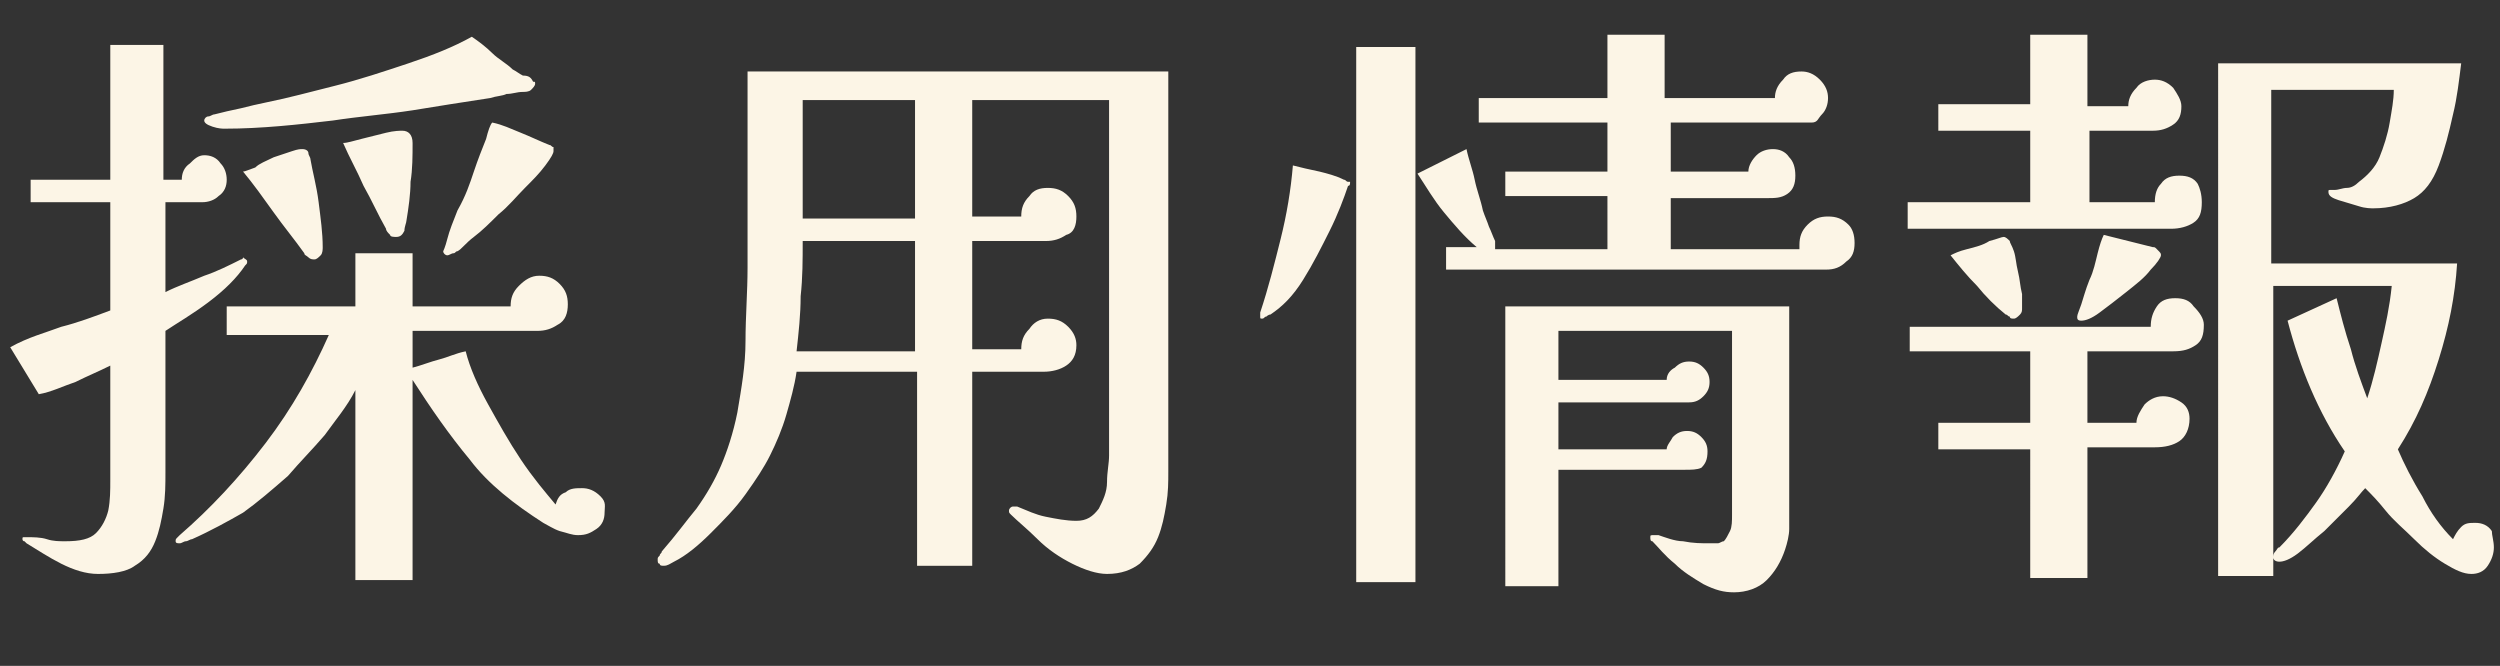
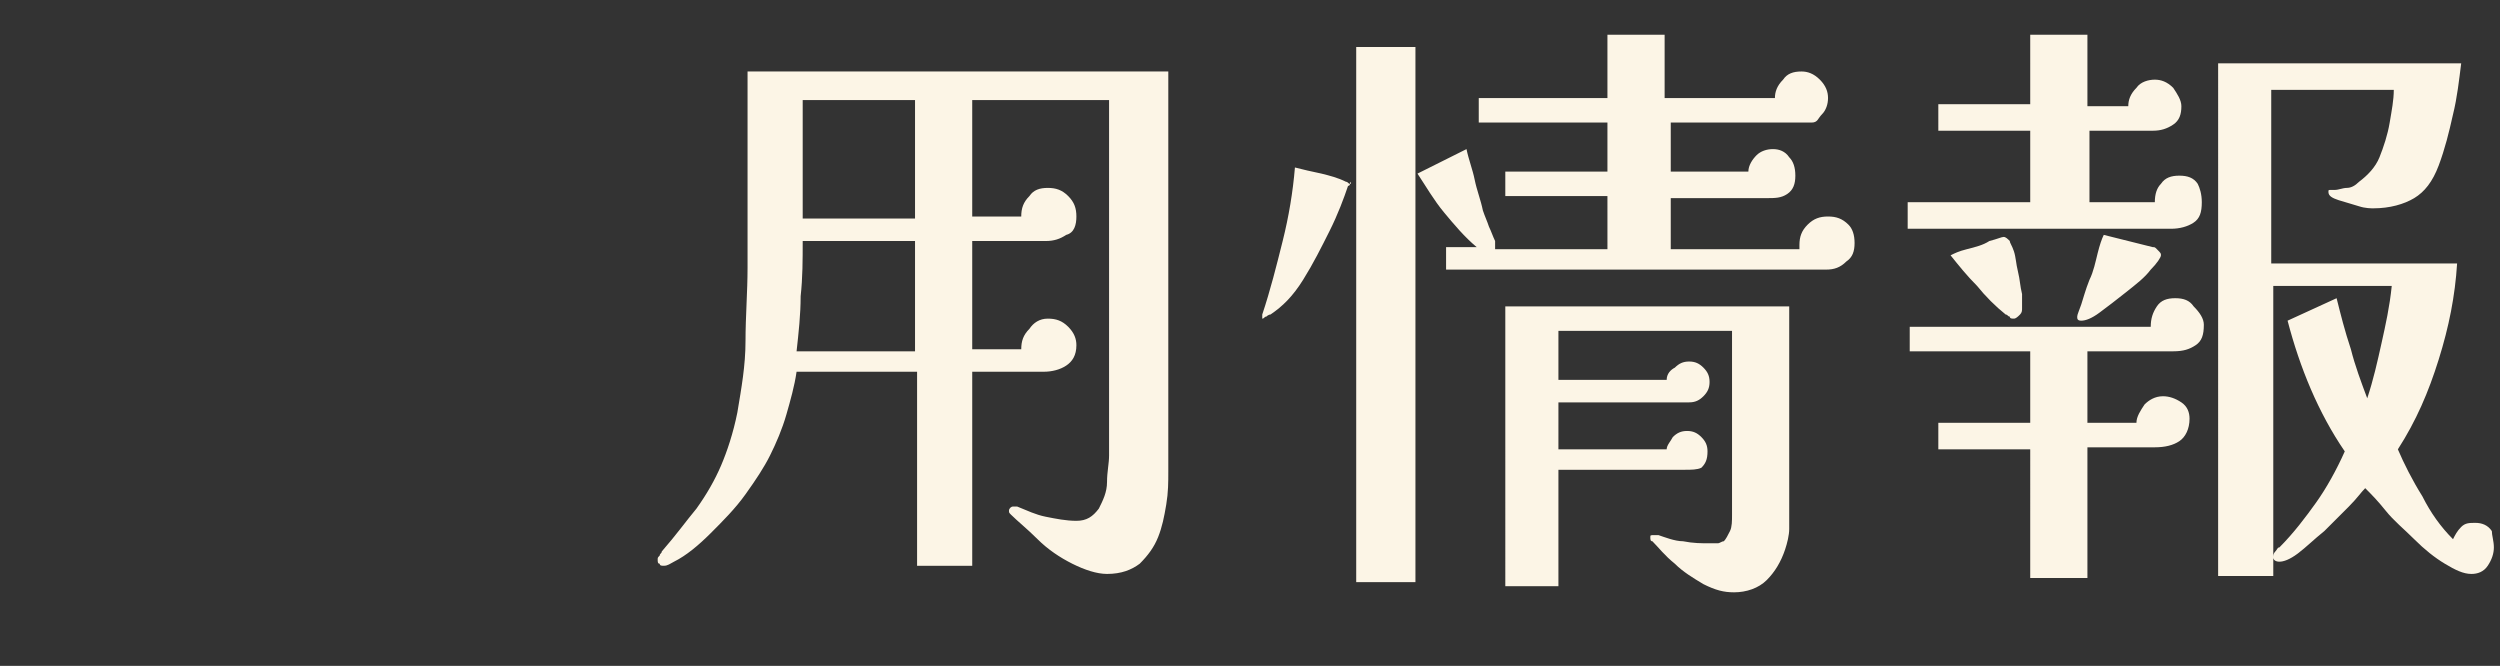
<svg xmlns="http://www.w3.org/2000/svg" version="1.1" id="_レイヤー_2" x="0px" y="0px" viewBox="0 0 122.4 32.6" style="enable-background:new 0 0 122.4 32.6;" xml:space="preserve">
  <rect x="0" y="0" width="122.4" height="32.6" fill="#333333" stroke="none" />
  <style type="text/css">
	.st0{enable-background:new    ;}
	.st1{fill:#FCF5E6;}
</style>
  <g id="_レイヤー_1-2">
    <g class="st0">
-       <path class="st1" d="M12.1,12.8c0,0.1,0,0.1-0.1,0.2c-0.4,0.6-1,1.2-1.8,1.8c-0.8,0.6-1.5,1-2.1,1.4v6.9c0,0.6,0,1.2-0.1,1.8    c-0.1,0.6-0.2,1.1-0.4,1.6c-0.2,0.5-0.5,0.9-1,1.2c-0.4,0.3-1.1,0.4-1.8,0.4c-0.6,0-1.2-0.2-1.8-0.5s-1.2-0.7-1.7-1    c0,0-0.1-0.1-0.1-0.1c-0.1,0-0.1-0.1-0.1-0.1c0-0.1,0-0.1,0.1-0.1c0.1,0,0.1,0,0.1,0c0.3,0,0.7,0,1,0.1s0.6,0.1,0.9,0.1    c0.7,0,1.2-0.1,1.5-0.4c0.3-0.3,0.5-0.7,0.6-1.1c0.1-0.5,0.1-1,0.1-1.5v-5.6c-0.6,0.3-1.1,0.5-1.7,0.8c-0.6,0.2-1.2,0.5-1.8,0.6    l-1.4-2.3C1.4,16.5,2.2,16.3,3,16c0.8-0.2,1.6-0.5,2.4-0.8V9.9H1.5V8.8h3.9c0-1.1,0-2.2,0-3.3s0-2.2,0-3.3H8c0,1.1,0,2.2,0,3.3    s0,2.2,0,3.3h0.9C8.9,8.5,9,8.2,9.3,8C9.5,7.8,9.7,7.6,10,7.6c0.3,0,0.6,0.1,0.8,0.4c0.2,0.2,0.3,0.5,0.3,0.8    c0,0.3-0.1,0.6-0.4,0.8c-0.2,0.2-0.5,0.3-0.8,0.3H8.1v4.4c0.6-0.3,1.2-0.5,1.9-0.8c0.6-0.2,1.2-0.5,1.8-0.8c0.1,0,0.1-0.1,0.1-0.1    C12,12.7,12.1,12.7,12.1,12.8z M29.6,25.1c0,0.3-0.1,0.6-0.4,0.8c-0.3,0.2-0.5,0.3-0.9,0.3c-0.3,0-0.5-0.1-0.9-0.2    c-0.3-0.1-0.6-0.3-0.8-0.4c-1.4-0.9-2.7-1.9-3.6-3.1c-1-1.2-1.9-2.5-2.8-3.9v9.8h-2.8v-9.3c-0.4,0.8-1,1.5-1.5,2.2    c-0.6,0.7-1.2,1.3-1.8,2c-0.8,0.7-1.5,1.3-2.2,1.8c-0.7,0.4-1.6,0.9-2.5,1.3c-0.1,0-0.2,0.1-0.3,0.1c-0.1,0-0.2,0.1-0.3,0.1    c-0.1,0-0.2,0-0.2-0.1c0-0.1,0-0.1,0.1-0.2c0,0,0.1-0.1,0.1-0.1c1.5-1.3,2.9-2.8,4.2-4.5s2.3-3.5,3.1-5.3h-5V15h6.3v-2.6h2.8V15    H25c0-0.4,0.1-0.7,0.4-1c0.3-0.3,0.6-0.5,1-0.5s0.7,0.1,1,0.4c0.3,0.3,0.4,0.6,0.4,1c0,0.4-0.1,0.8-0.5,1c-0.3,0.2-0.6,0.3-1,0.3    h-6.1v1.8c0.4-0.1,0.9-0.3,1.3-0.4c0.4-0.1,0.8-0.3,1.3-0.4c0.2,0.8,0.6,1.7,1.1,2.6c0.5,0.9,1,1.8,1.6,2.7    c0.6,0.9,1.2,1.6,1.7,2.2c0.1-0.3,0.2-0.5,0.5-0.6c0.2-0.2,0.5-0.2,0.8-0.2c0.3,0,0.6,0.1,0.9,0.4S29.6,24.8,29.6,25.1z M26.2,4.1    c0,0.1-0.1,0.2-0.2,0.3s-0.3,0.1-0.4,0.1c-0.3,0-0.5,0.1-0.8,0.1c-0.2,0.1-0.5,0.1-0.8,0.2c-1.3,0.2-2.6,0.4-3.8,0.6    c-1.3,0.2-2.6,0.3-3.9,0.5c-1.7,0.2-3.5,0.4-5.3,0.4c-0.1,0-0.3,0-0.6-0.1c-0.3-0.1-0.4-0.2-0.4-0.3c0-0.1,0.1-0.2,0.2-0.2    c0.1,0,0.2-0.1,0.3-0.1c0.4-0.1,0.8-0.2,1.3-0.3c0.4-0.1,0.8-0.2,1.3-0.3c1-0.2,2.1-0.5,3.3-0.8c1.2-0.3,2.4-0.7,3.6-1.1    c1.2-0.4,2.2-0.8,3.1-1.3c0.3,0.2,0.7,0.5,1,0.8s0.7,0.5,1,0.8c0.2,0.1,0.3,0.2,0.5,0.3C25.9,3.7,26,3.8,26.1,4    C26.2,4,26.2,4,26.2,4.1z M15.8,12.1c0,0.1,0,0.3-0.1,0.4c-0.1,0.1-0.2,0.2-0.3,0.2c-0.1,0-0.2,0-0.3-0.1    c-0.1-0.1-0.2-0.1-0.2-0.2c-0.5-0.7-1-1.3-1.5-2c-0.5-0.7-1-1.4-1.5-2c0.1,0,0.3-0.1,0.6-0.2C12.7,8,13,7.9,13.4,7.7    c0.3-0.1,0.6-0.2,0.9-0.3s0.4-0.1,0.5-0.1c0.2,0,0.3,0.1,0.3,0.2c0,0.1,0.1,0.2,0.1,0.3c0.1,0.6,0.3,1.3,0.4,2.1    C15.7,10.7,15.8,11.4,15.8,12.1z M20.2,7c0,0.6,0,1.3-0.1,1.9c0,0.6-0.1,1.3-0.2,1.9c0,0.1-0.1,0.3-0.1,0.5    c-0.1,0.2-0.2,0.3-0.4,0.3c-0.1,0-0.3,0-0.3-0.1c-0.1-0.1-0.2-0.2-0.2-0.3c-0.4-0.7-0.7-1.4-1.1-2.1c-0.3-0.7-0.7-1.4-1-2.1    c0.2,0,0.5-0.1,0.9-0.2c0.4-0.1,0.8-0.2,1.2-0.3c0.4-0.1,0.7-0.1,0.8-0.1C20,6.4,20.2,6.6,20.2,7z M27.1,7.4    c0,0.1-0.1,0.3-0.4,0.7s-0.6,0.7-1,1.1c-0.4,0.4-0.8,0.9-1.3,1.3c-0.4,0.4-0.8,0.8-1.2,1.1s-0.6,0.6-0.8,0.7    c-0.1,0-0.1,0.1-0.2,0.1c-0.1,0-0.2,0.1-0.3,0.1c-0.1,0-0.2-0.1-0.2-0.2c0,0,0.1-0.2,0.2-0.6c0.1-0.4,0.3-0.9,0.5-1.4    C22.8,9.6,23,9,23.2,8.4c0.2-0.6,0.4-1.1,0.6-1.6C23.9,6.4,24,6.1,24.1,6c0.5,0.1,0.9,0.3,1.4,0.5s0.9,0.4,1.4,0.6    c0.1,0,0.1,0.1,0.2,0.1C27.1,7.2,27.1,7.3,27.1,7.4z" />
-     </g>
+       </g>
    <g class="st0">
      <path class="st1" d="M57.2,3.7c0,3.2,0,6.4,0,9.7c0,3.2,0,6.5,0,9.7c0,0.5,0,1-0.1,1.6c-0.1,0.6-0.2,1.1-0.4,1.6    c-0.2,0.5-0.5,0.9-0.9,1.3c-0.4,0.3-0.9,0.5-1.6,0.5c-0.5,0-1.1-0.2-1.7-0.5s-1.2-0.7-1.7-1.2s-1-0.9-1.3-1.2    c-0.1-0.1-0.1-0.1-0.1-0.2c0-0.1,0.1-0.2,0.2-0.2c0.1,0,0.1,0,0.2,0c0.5,0.2,0.9,0.4,1.4,0.5c0.5,0.1,1,0.2,1.5,0.2    c0.5,0,0.8-0.2,1.1-0.6c0.2-0.4,0.4-0.8,0.4-1.3c0-0.5,0.1-0.9,0.1-1.3V4.9h-6.7v5.7h2.4c0-0.4,0.1-0.7,0.4-1    c0.2-0.3,0.5-0.4,0.9-0.4c0.4,0,0.7,0.1,1,0.4c0.3,0.3,0.4,0.6,0.4,1c0,0.4-0.1,0.8-0.5,0.9c-0.3,0.2-0.6,0.3-1,0.3h-3.6v5.3h2.4    c0-0.4,0.1-0.7,0.4-1c0.2-0.3,0.5-0.5,0.9-0.5c0.4,0,0.7,0.1,1,0.4c0.3,0.3,0.4,0.6,0.4,0.9c0,0.5-0.2,0.8-0.5,1s-0.7,0.3-1.1,0.3    h-3.5v9.5h-2.7v-9.5H39c-0.1,0.7-0.3,1.4-0.5,2.1c-0.2,0.7-0.5,1.4-0.8,2c-0.3,0.6-0.7,1.2-1.2,1.9c-0.5,0.7-1.1,1.3-1.7,1.9    c-0.6,0.6-1.2,1.1-1.8,1.4c-0.2,0.1-0.3,0.2-0.5,0.2c-0.1,0-0.2,0-0.2-0.1c-0.1,0-0.1-0.1-0.1-0.2c0-0.1,0-0.1,0.1-0.2    c0-0.1,0.1-0.1,0.1-0.2c0.7-0.8,1.2-1.5,1.7-2.1c0.5-0.7,0.9-1.4,1.2-2.1c0.3-0.7,0.6-1.6,0.8-2.6c0.2-1.2,0.4-2.3,0.4-3.5    c0-1.2,0.1-2.4,0.1-3.6c0-1.6,0-3.2,0-4.8c0-1.6,0-3.2,0-4.8H57.2z M44.8,17.1v-5.3h-5.5c0,0.9,0,1.8-0.1,2.7    c0,0.9-0.1,1.8-0.2,2.7H44.8z M44.8,10.6V4.9h-5.5c0,0.2,0,0.3,0,0.5c0,0.2,0,0.3,0,0.5c0,0.8,0,1.6,0,2.4c0,0.8,0,1.6,0,2.4H44.8    z" />
    </g>
    <g class="st0">
-       <path class="st1" d="M66.1,8.9c0,0.1,0,0.2-0.1,0.2c-0.2,0.6-0.5,1.4-0.9,2.2c-0.4,0.8-0.8,1.6-1.3,2.4s-1,1.3-1.6,1.7    c-0.1,0-0.2,0.1-0.2,0.1c-0.1,0-0.1,0.1-0.2,0.1c-0.1,0-0.1,0-0.1-0.1c0,0,0-0.1,0-0.1s0-0.1,0-0.1c0.4-1.2,0.7-2.4,1-3.6    c0.3-1.2,0.5-2.4,0.6-3.6c0.4,0.1,0.8,0.2,1.3,0.3c0.4,0.1,0.8,0.2,1.2,0.4c0.1,0,0.1,0.1,0.2,0.1S66.1,8.9,66.1,8.9z M69.3,28.5    h-2.9V2.3h2.9V28.5z M90.8,11.9c0,0.4-0.1,0.7-0.4,0.9c-0.3,0.3-0.6,0.4-1,0.4H70.8v-1.1h1.5c-0.6-0.5-1.1-1.1-1.6-1.7    c-0.5-0.6-0.9-1.3-1.3-1.9c0.4-0.2,0.8-0.4,1.2-0.6c0.4-0.2,0.8-0.4,1.2-0.6c0.1,0.5,0.3,1,0.4,1.5c0.1,0.5,0.3,1,0.4,1.5    c0.1,0.3,0.2,0.5,0.3,0.8c0.1,0.2,0.2,0.5,0.3,0.7c0,0.1,0,0.1,0,0.2c0,0.1,0,0.1,0,0.2h5.5V9.6h-5V8.4h5V6h-6.3V4.8h6.3V1.7h2.8    v3.1h5.4c0-0.3,0.1-0.6,0.4-0.9c0.2-0.3,0.5-0.4,0.9-0.4c0.3,0,0.6,0.1,0.9,0.4c0.3,0.3,0.4,0.6,0.4,0.9c0,0.3-0.1,0.6-0.3,0.8    S89,6,88.7,6h-6.9v2.4h3.8c0-0.3,0.2-0.6,0.4-0.8s0.5-0.3,0.8-0.3c0.3,0,0.6,0.1,0.8,0.4c0.2,0.2,0.3,0.5,0.3,0.9    c0,0.4-0.1,0.7-0.4,0.9c-0.3,0.2-0.6,0.2-1,0.2h-4.7v2.5h6.3c0,0,0-0.1,0-0.2c0-0.4,0.1-0.7,0.4-1c0.3-0.3,0.6-0.4,1-0.4    s0.7,0.1,1,0.4C90.7,11.2,90.8,11.5,90.8,11.9z M87.6,15v9.9c0,0.3,0,0.6,0,1c0,0.3-0.1,0.7-0.2,1c-0.2,0.6-0.5,1.1-0.9,1.5    c-0.4,0.4-1,0.6-1.6,0.6c-0.5,0-0.9-0.1-1.5-0.4c-0.5-0.3-1-0.6-1.4-1c-0.5-0.4-0.8-0.8-1.1-1.1c-0.1,0-0.1-0.1-0.1-0.2    c0-0.1,0-0.1,0.2-0.1c0,0,0.1,0,0.1,0s0.1,0,0.1,0c0.3,0.1,0.8,0.3,1.2,0.3c0.5,0.1,0.9,0.1,1.3,0.1c0.1,0,0.2,0,0.4,0    c0.1,0,0.2-0.1,0.3-0.1c0.1-0.1,0.2-0.3,0.3-0.5s0.1-0.5,0.1-0.8c0-0.3,0-0.5,0-0.6c0-1.4,0-2.8,0-4.2c0-1.4,0-2.8,0-4.2h-8.5v2.4    h5.3c0-0.3,0.2-0.5,0.4-0.6c0.2-0.2,0.4-0.3,0.7-0.3c0.3,0,0.5,0.1,0.7,0.3s0.3,0.4,0.3,0.7c0,0.3-0.1,0.5-0.3,0.7    c-0.2,0.2-0.4,0.3-0.7,0.3h-6.4V22h5.3c0-0.2,0.2-0.4,0.3-0.6c0.2-0.2,0.4-0.3,0.7-0.3c0.3,0,0.5,0.1,0.7,0.3    c0.2,0.2,0.3,0.4,0.3,0.7c0,0.4-0.1,0.6-0.3,0.8C83.1,23,82.8,23,82.5,23h-6.2v5.7h-2.6V15H87.6z" />
+       <path class="st1" d="M66.1,8.9c0,0.1,0,0.2-0.1,0.2c-0.2,0.6-0.5,1.4-0.9,2.2c-0.4,0.8-0.8,1.6-1.3,2.4s-1,1.3-1.6,1.7    c-0.1,0-0.2,0.1-0.2,0.1c-0.1,0-0.1,0.1-0.2,0.1c0,0,0-0.1,0-0.1s0-0.1,0-0.1c0.4-1.2,0.7-2.4,1-3.6    c0.3-1.2,0.5-2.4,0.6-3.6c0.4,0.1,0.8,0.2,1.3,0.3c0.4,0.1,0.8,0.2,1.2,0.4c0.1,0,0.1,0.1,0.2,0.1S66.1,8.9,66.1,8.9z M69.3,28.5    h-2.9V2.3h2.9V28.5z M90.8,11.9c0,0.4-0.1,0.7-0.4,0.9c-0.3,0.3-0.6,0.4-1,0.4H70.8v-1.1h1.5c-0.6-0.5-1.1-1.1-1.6-1.7    c-0.5-0.6-0.9-1.3-1.3-1.9c0.4-0.2,0.8-0.4,1.2-0.6c0.4-0.2,0.8-0.4,1.2-0.6c0.1,0.5,0.3,1,0.4,1.5c0.1,0.5,0.3,1,0.4,1.5    c0.1,0.3,0.2,0.5,0.3,0.8c0.1,0.2,0.2,0.5,0.3,0.7c0,0.1,0,0.1,0,0.2c0,0.1,0,0.1,0,0.2h5.5V9.6h-5V8.4h5V6h-6.3V4.8h6.3V1.7h2.8    v3.1h5.4c0-0.3,0.1-0.6,0.4-0.9c0.2-0.3,0.5-0.4,0.9-0.4c0.3,0,0.6,0.1,0.9,0.4c0.3,0.3,0.4,0.6,0.4,0.9c0,0.3-0.1,0.6-0.3,0.8    S89,6,88.7,6h-6.9v2.4h3.8c0-0.3,0.2-0.6,0.4-0.8s0.5-0.3,0.8-0.3c0.3,0,0.6,0.1,0.8,0.4c0.2,0.2,0.3,0.5,0.3,0.9    c0,0.4-0.1,0.7-0.4,0.9c-0.3,0.2-0.6,0.2-1,0.2h-4.7v2.5h6.3c0,0,0-0.1,0-0.2c0-0.4,0.1-0.7,0.4-1c0.3-0.3,0.6-0.4,1-0.4    s0.7,0.1,1,0.4C90.7,11.2,90.8,11.5,90.8,11.9z M87.6,15v9.9c0,0.3,0,0.6,0,1c0,0.3-0.1,0.7-0.2,1c-0.2,0.6-0.5,1.1-0.9,1.5    c-0.4,0.4-1,0.6-1.6,0.6c-0.5,0-0.9-0.1-1.5-0.4c-0.5-0.3-1-0.6-1.4-1c-0.5-0.4-0.8-0.8-1.1-1.1c-0.1,0-0.1-0.1-0.1-0.2    c0-0.1,0-0.1,0.2-0.1c0,0,0.1,0,0.1,0s0.1,0,0.1,0c0.3,0.1,0.8,0.3,1.2,0.3c0.5,0.1,0.9,0.1,1.3,0.1c0.1,0,0.2,0,0.4,0    c0.1,0,0.2-0.1,0.3-0.1c0.1-0.1,0.2-0.3,0.3-0.5s0.1-0.5,0.1-0.8c0-0.3,0-0.5,0-0.6c0-1.4,0-2.8,0-4.2c0-1.4,0-2.8,0-4.2h-8.5v2.4    h5.3c0-0.3,0.2-0.5,0.4-0.6c0.2-0.2,0.4-0.3,0.7-0.3c0.3,0,0.5,0.1,0.7,0.3s0.3,0.4,0.3,0.7c0,0.3-0.1,0.5-0.3,0.7    c-0.2,0.2-0.4,0.3-0.7,0.3h-6.4V22h5.3c0-0.2,0.2-0.4,0.3-0.6c0.2-0.2,0.4-0.3,0.7-0.3c0.3,0,0.5,0.1,0.7,0.3    c0.2,0.2,0.3,0.4,0.3,0.7c0,0.4-0.1,0.6-0.3,0.8C83.1,23,82.8,23,82.5,23h-6.2v5.7h-2.6V15H87.6z" />
    </g>
    <g class="st0">
      <path class="st1" d="M107.8,9.9c0,0.5-0.1,0.8-0.4,1c-0.3,0.2-0.7,0.3-1.1,0.3H93.4V9.9h6V6.4h-4.5V5.1h4.5V1.7h2.8v3.5h2    c0-0.3,0.1-0.6,0.4-0.9c0.2-0.3,0.6-0.4,0.9-0.4c0.3,0,0.6,0.1,0.9,0.4c0.2,0.3,0.4,0.6,0.4,0.9c0,0.4-0.1,0.7-0.4,0.9    c-0.3,0.2-0.6,0.3-1,0.3h-3.1v3.5h3.2c0-0.4,0.1-0.7,0.3-0.9c0.2-0.3,0.5-0.4,0.9-0.4c0.4,0,0.7,0.1,0.9,0.4    C107.7,9.2,107.8,9.5,107.8,9.9z M107.9,15.9c0,0.5-0.1,0.8-0.4,1c-0.3,0.2-0.6,0.3-1.1,0.3h-4.2v3.5h2.4c0-0.3,0.2-0.6,0.4-0.9    c0.2-0.2,0.5-0.4,0.9-0.4c0.3,0,0.6,0.1,0.9,0.3s0.4,0.5,0.4,0.8c0,0.5-0.2,0.9-0.5,1.1c-0.3,0.2-0.7,0.3-1.2,0.3h-3.3v6.4h-2.8    V22h-4.5v-1.3h4.5v-3.5h-5.9V16h11.8c0-0.4,0.1-0.7,0.3-1c0.2-0.3,0.5-0.4,0.9-0.4c0.4,0,0.7,0.1,0.9,0.4    C107.7,15.3,107.9,15.6,107.9,15.9z M99,15.1c0,0.1,0,0.2-0.1,0.3c-0.1,0.1-0.2,0.2-0.3,0.2c-0.1,0-0.2,0-0.2-0.1    c-0.1,0-0.1-0.1-0.2-0.1c-0.5-0.4-1-0.9-1.4-1.4c-0.5-0.5-0.9-1-1.3-1.5c0.2-0.1,0.4-0.2,0.8-0.3s0.8-0.2,1.1-0.4    c0.4-0.1,0.6-0.2,0.7-0.2c0.1,0,0.2,0.1,0.3,0.2c0,0.1,0.1,0.2,0.2,0.5s0.1,0.6,0.2,1c0.1,0.4,0.1,0.7,0.2,1.1    C99,14.8,99,15,99,15.1z M105.8,12.5c0,0.1-0.2,0.4-0.5,0.7c-0.3,0.4-0.7,0.7-1.2,1.1c-0.5,0.4-0.9,0.7-1.3,1    c-0.4,0.3-0.7,0.4-0.9,0.4s-0.2-0.1-0.2-0.2c0-0.1,0.1-0.3,0.2-0.6c0.1-0.3,0.2-0.7,0.4-1.2c0.2-0.4,0.3-0.9,0.4-1.3    c0.1-0.4,0.2-0.7,0.3-0.9c0.4,0.1,0.8,0.2,1.2,0.3c0.4,0.1,0.8,0.2,1.2,0.3c0.1,0,0.1,0,0.2,0.1C105.8,12.4,105.8,12.4,105.8,12.5    z M122.1,26.8c0,0.3-0.1,0.6-0.3,0.9c-0.2,0.3-0.5,0.4-0.8,0.4c-0.4,0-0.8-0.2-1.3-0.5c-0.5-0.3-1-0.7-1.5-1.2s-1-0.9-1.4-1.4    s-0.7-0.8-1-1.1c-0.2,0.2-0.4,0.5-0.8,0.9c-0.4,0.4-0.8,0.8-1.2,1.2c-0.5,0.4-0.9,0.8-1.3,1.1c-0.4,0.3-0.7,0.4-0.9,0.4    c-0.2,0-0.3-0.1-0.3-0.2c0-0.1,0-0.2,0.1-0.3c0.1-0.1,0.1-0.2,0.2-0.2c0.7-0.7,1.3-1.5,1.8-2.2s1-1.6,1.4-2.5    c-1.3-1.9-2.2-4.1-2.8-6.4l2.4-1.1c0.2,0.8,0.4,1.6,0.7,2.5c0.2,0.8,0.5,1.6,0.8,2.4c0.3-0.9,0.5-1.8,0.7-2.7    c0.2-0.9,0.4-1.8,0.5-2.8h-5.8v14.2h-2.7V3.1h11.9c-0.1,0.8-0.2,1.7-0.4,2.5c-0.2,0.9-0.4,1.7-0.7,2.5c-0.3,0.8-0.7,1.3-1.2,1.6    c-0.5,0.3-1.2,0.5-2,0.5c-0.1,0-0.4,0-0.7-0.1s-0.7-0.2-1-0.3c-0.3-0.1-0.5-0.2-0.5-0.4c0-0.1,0-0.1,0.1-0.1c0.1,0,0.1,0,0.2,0    c0.2,0,0.4-0.1,0.6-0.1s0.4-0.1,0.6-0.3c0.4-0.3,0.8-0.7,1-1.2s0.4-1.1,0.5-1.7s0.2-1.1,0.2-1.6h-6v8.5h9.1    c-0.1,1.6-0.4,3.1-0.9,4.7c-0.5,1.6-1.1,3-2,4.4c0.3,0.7,0.7,1.5,1.2,2.3c0.4,0.8,0.9,1.5,1.5,2.1c0.1-0.2,0.2-0.4,0.4-0.6    c0.2-0.2,0.4-0.2,0.7-0.2c0.3,0,0.6,0.1,0.8,0.4C122,26.2,122.1,26.5,122.1,26.8z" />
    </g>
  </g>
</svg>